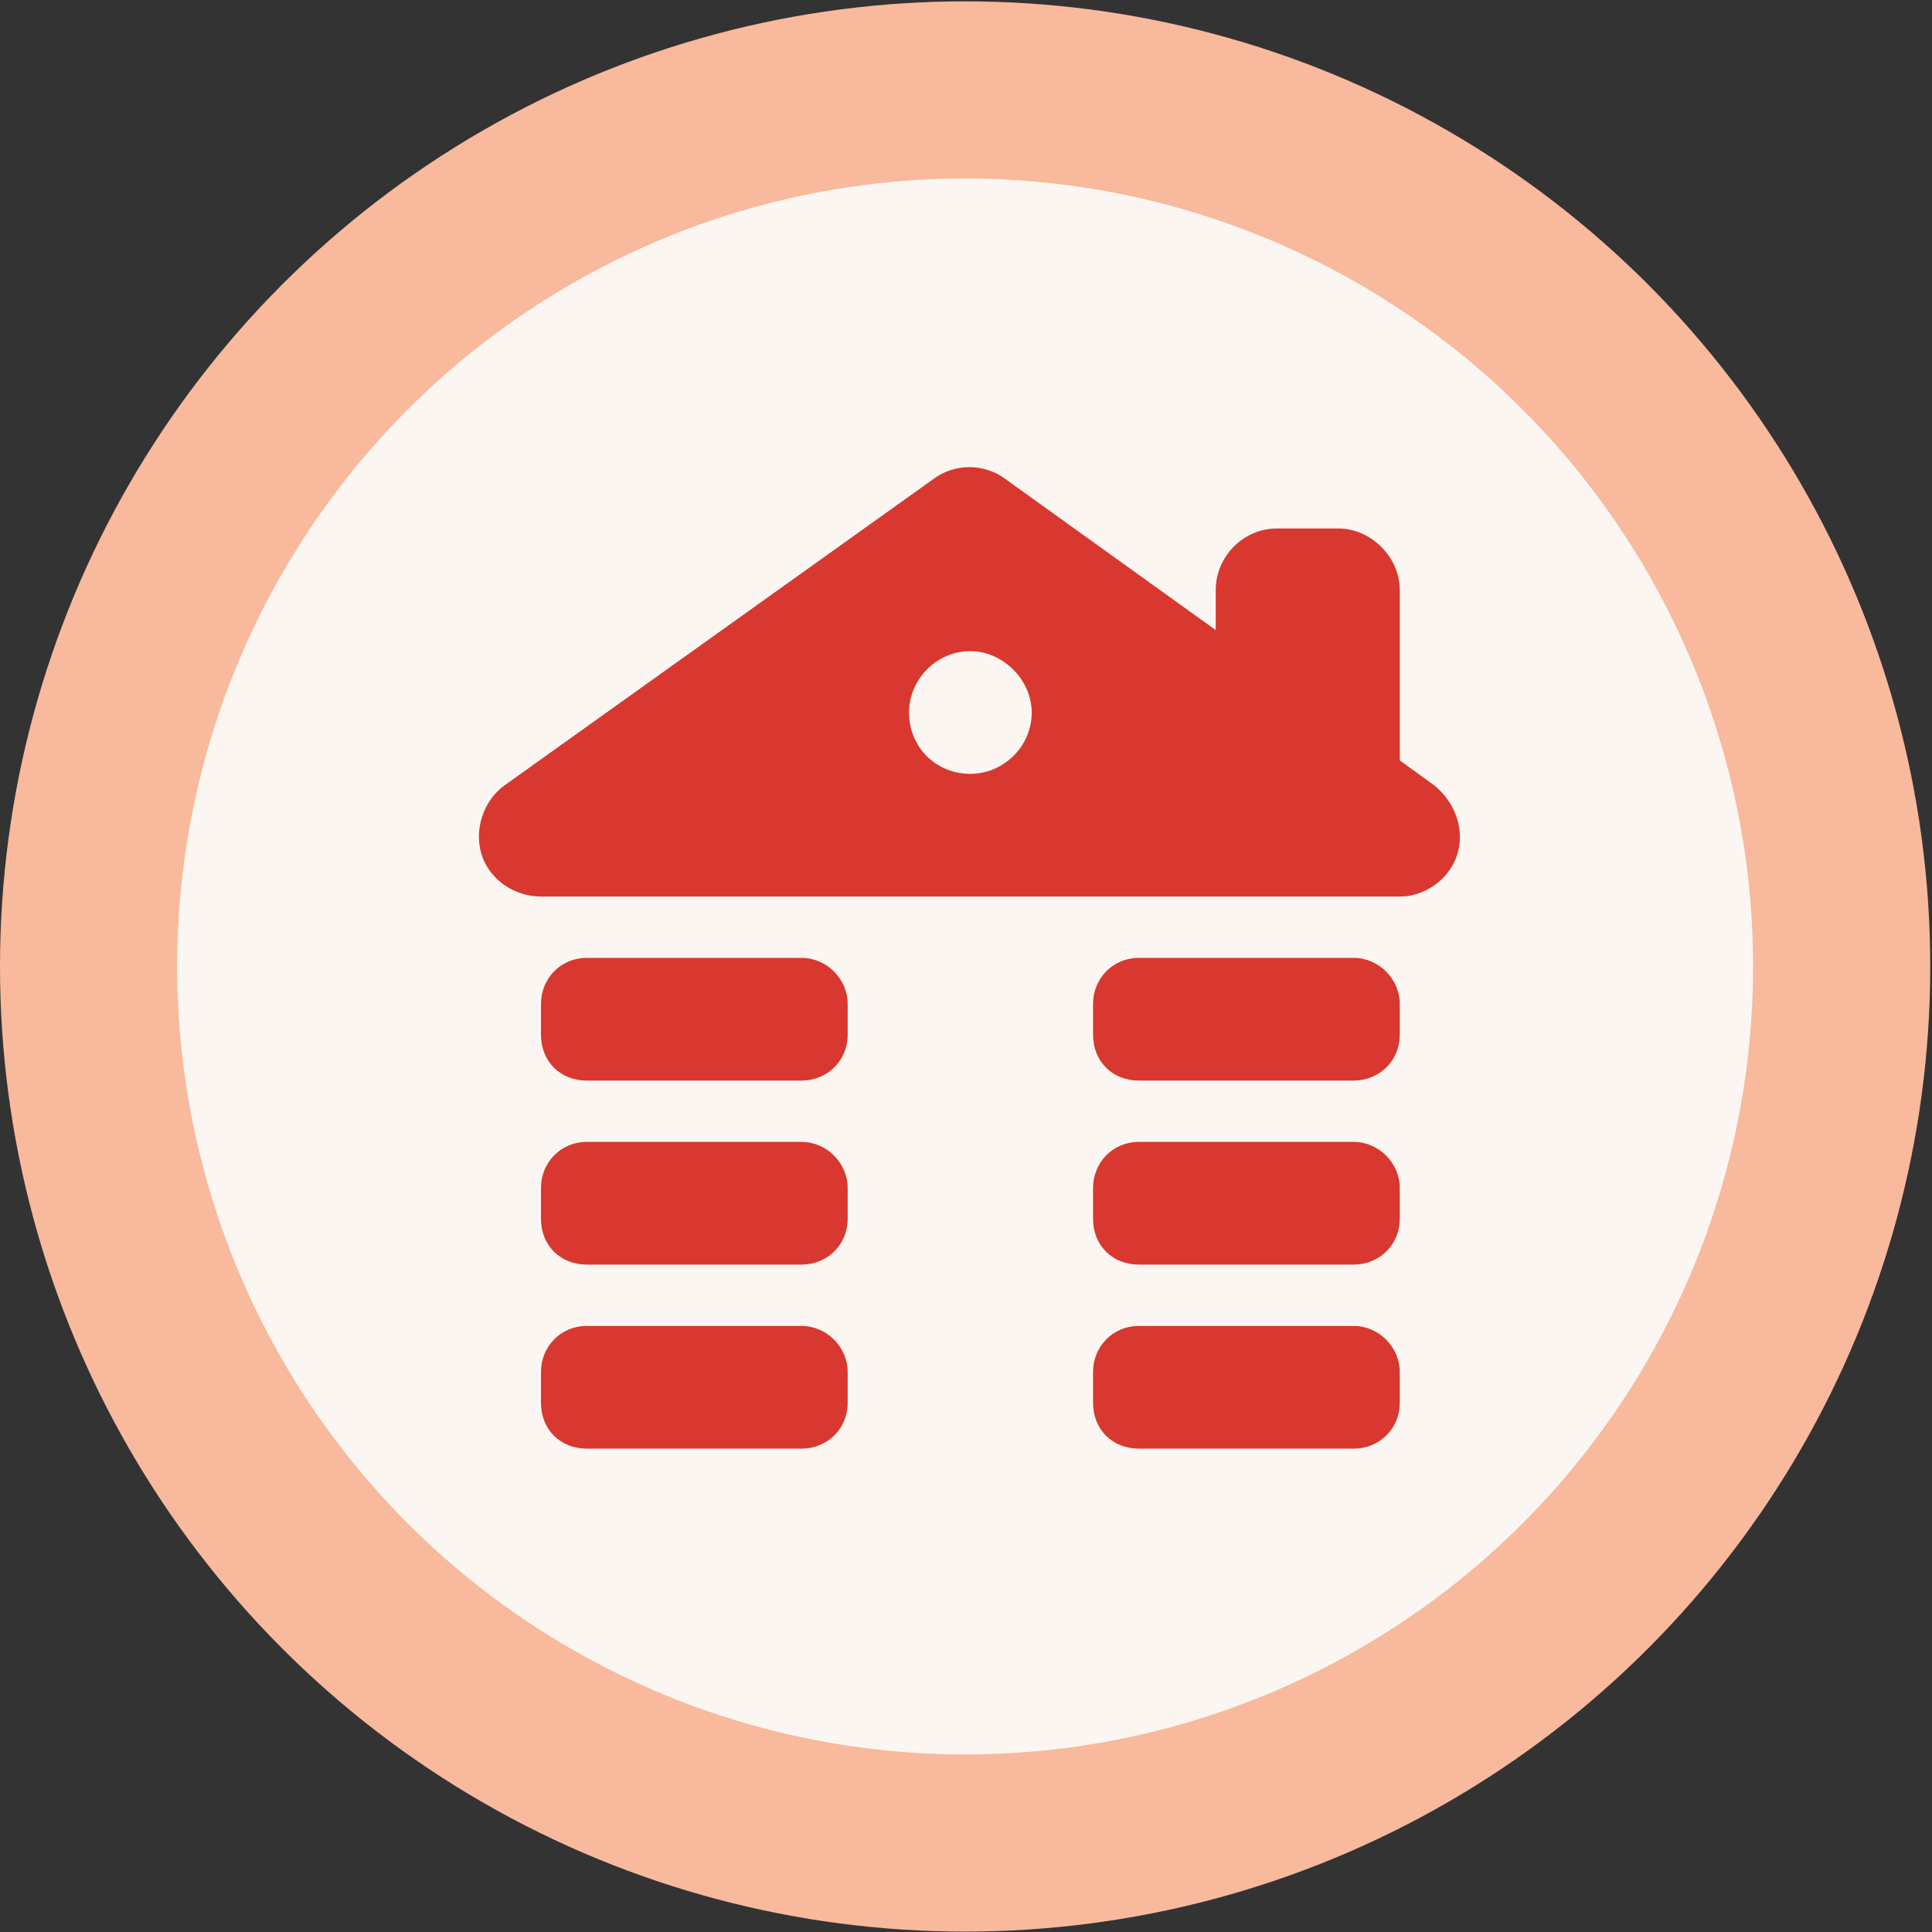
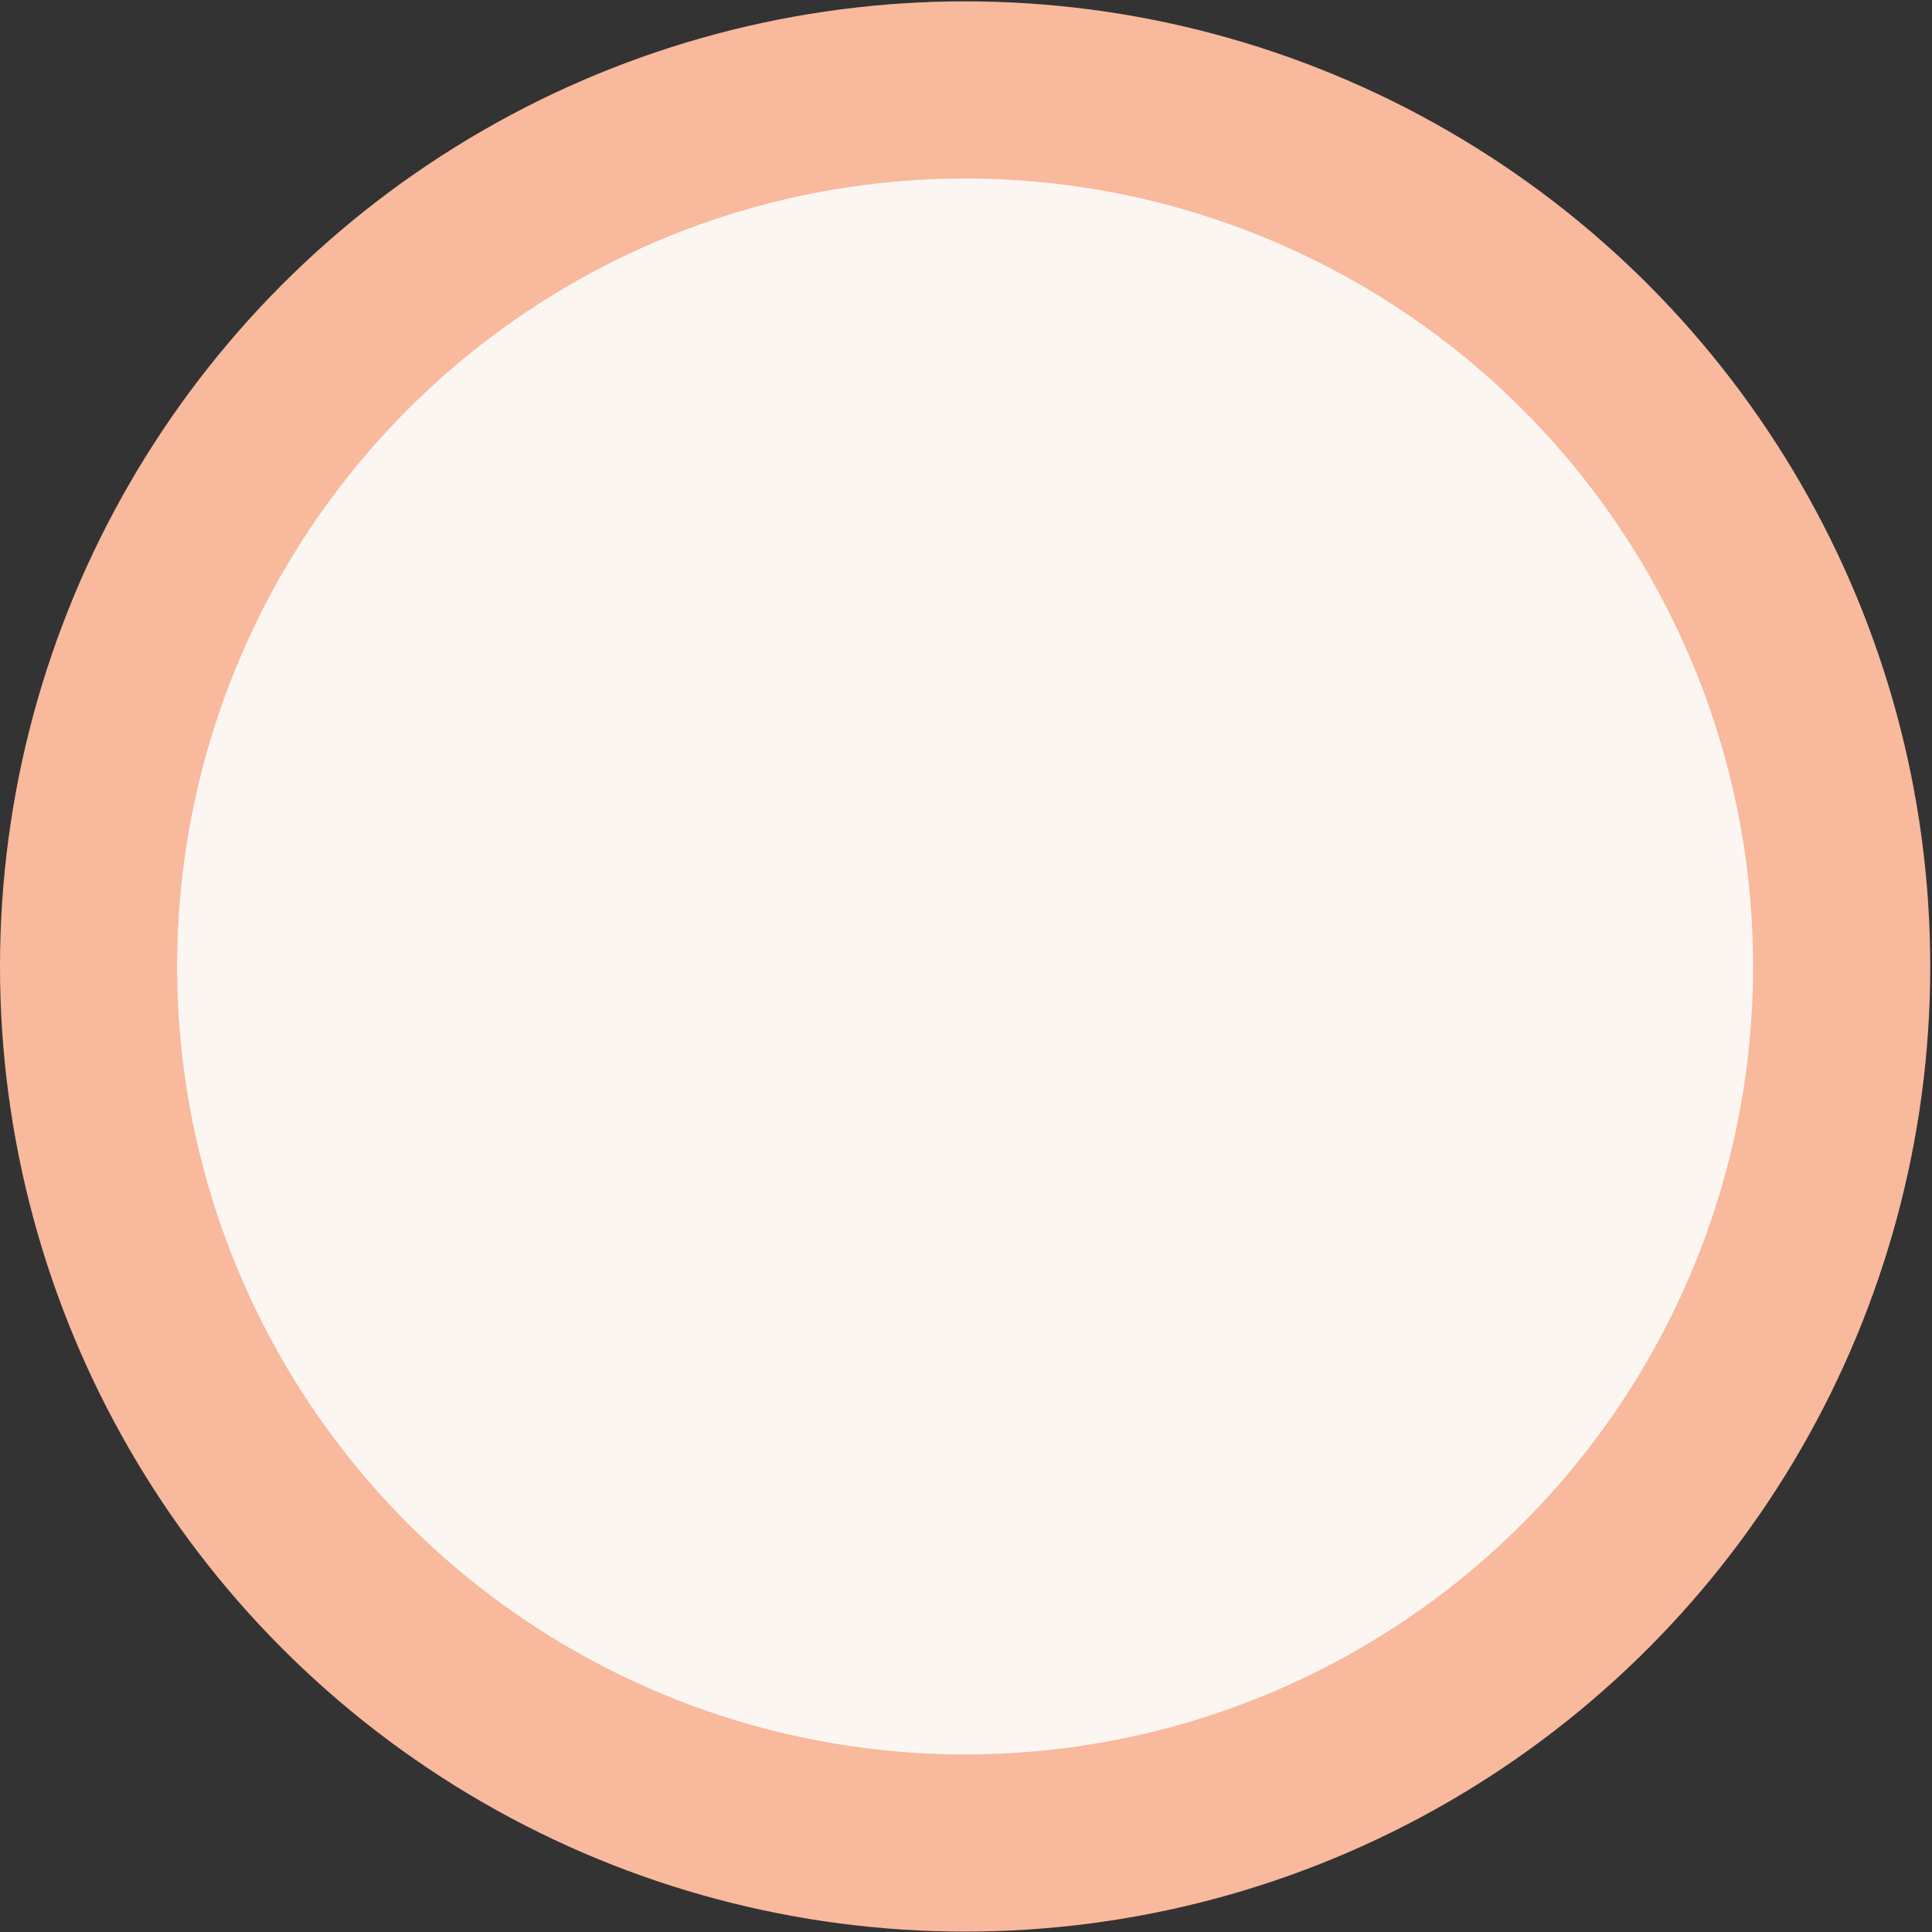
<svg xmlns="http://www.w3.org/2000/svg" fill="none" viewBox="0 0 187 187" height="187" width="187">
  <rect x="0" y="0" width="187" height="187" fill="#333333" stroke="none" />
  <circle stroke-width="17.147" stroke="#F8B99D" fill="#FCF6F2" r="84.842" cy="93.546" cx="93.415" />
-   <path fill="#D8382F" d="M90.398 46.328C92.439 44.844 95.222 44.844 97.263 46.328L117.673 60.986V57.09C117.673 53.935 120.271 51.152 123.611 51.152H129.548C132.703 51.152 135.486 53.935 135.486 57.09V73.603L138.826 76.016C140.867 77.686 141.794 80.283 141.052 82.695C140.31 85.107 137.898 86.777 135.486 86.777H129.548H123.611H52.361C49.763 86.777 47.351 85.107 46.609 82.695C45.867 80.283 46.794 77.5 48.835 76.016L90.398 46.328ZM52.361 97.168C52.361 94.756 54.216 92.715 56.814 92.715H77.595C80.007 92.715 82.048 94.756 82.048 97.168V100.137C82.048 102.734 80.007 104.59 77.595 104.59H56.814C54.216 104.59 52.361 102.734 52.361 100.137V97.168ZM56.814 110.527H77.595C80.007 110.527 82.048 112.568 82.048 114.98V117.949C82.048 120.547 80.007 122.402 77.595 122.402H56.814C54.216 122.402 52.361 120.547 52.361 117.949V114.98C52.361 112.568 54.216 110.527 56.814 110.527ZM56.814 128.34H77.595C80.007 128.34 82.048 130.381 82.048 132.793V135.762C82.048 138.359 80.007 140.215 77.595 140.215H56.814C54.216 140.215 52.361 138.359 52.361 135.762V132.793C52.361 130.381 54.216 128.34 56.814 128.34ZM105.798 97.168C105.798 94.756 107.654 92.715 110.251 92.715H131.033C133.445 92.715 135.486 94.756 135.486 97.168V100.137C135.486 102.734 133.445 104.59 131.033 104.59H110.251C107.654 104.59 105.798 102.734 105.798 100.137V97.168ZM110.251 128.34H131.033C133.445 128.34 135.486 130.381 135.486 132.793V135.762C135.486 138.359 133.445 140.215 131.033 140.215H110.251C107.654 140.215 105.798 138.359 105.798 135.762V132.793C105.798 130.381 107.654 128.34 110.251 128.34ZM105.798 114.98C105.798 112.568 107.654 110.527 110.251 110.527H131.033C133.445 110.527 135.486 112.568 135.486 114.98V117.949C135.486 120.547 133.445 122.402 131.033 122.402H110.251C107.654 122.402 105.798 120.547 105.798 117.949V114.98ZM93.923 74.902C97.078 74.902 99.861 72.305 99.861 68.965C99.861 65.811 97.078 63.027 93.923 63.027C90.583 63.027 87.986 65.811 87.986 68.965C87.986 72.305 90.583 74.902 93.923 74.902Z" />
</svg>